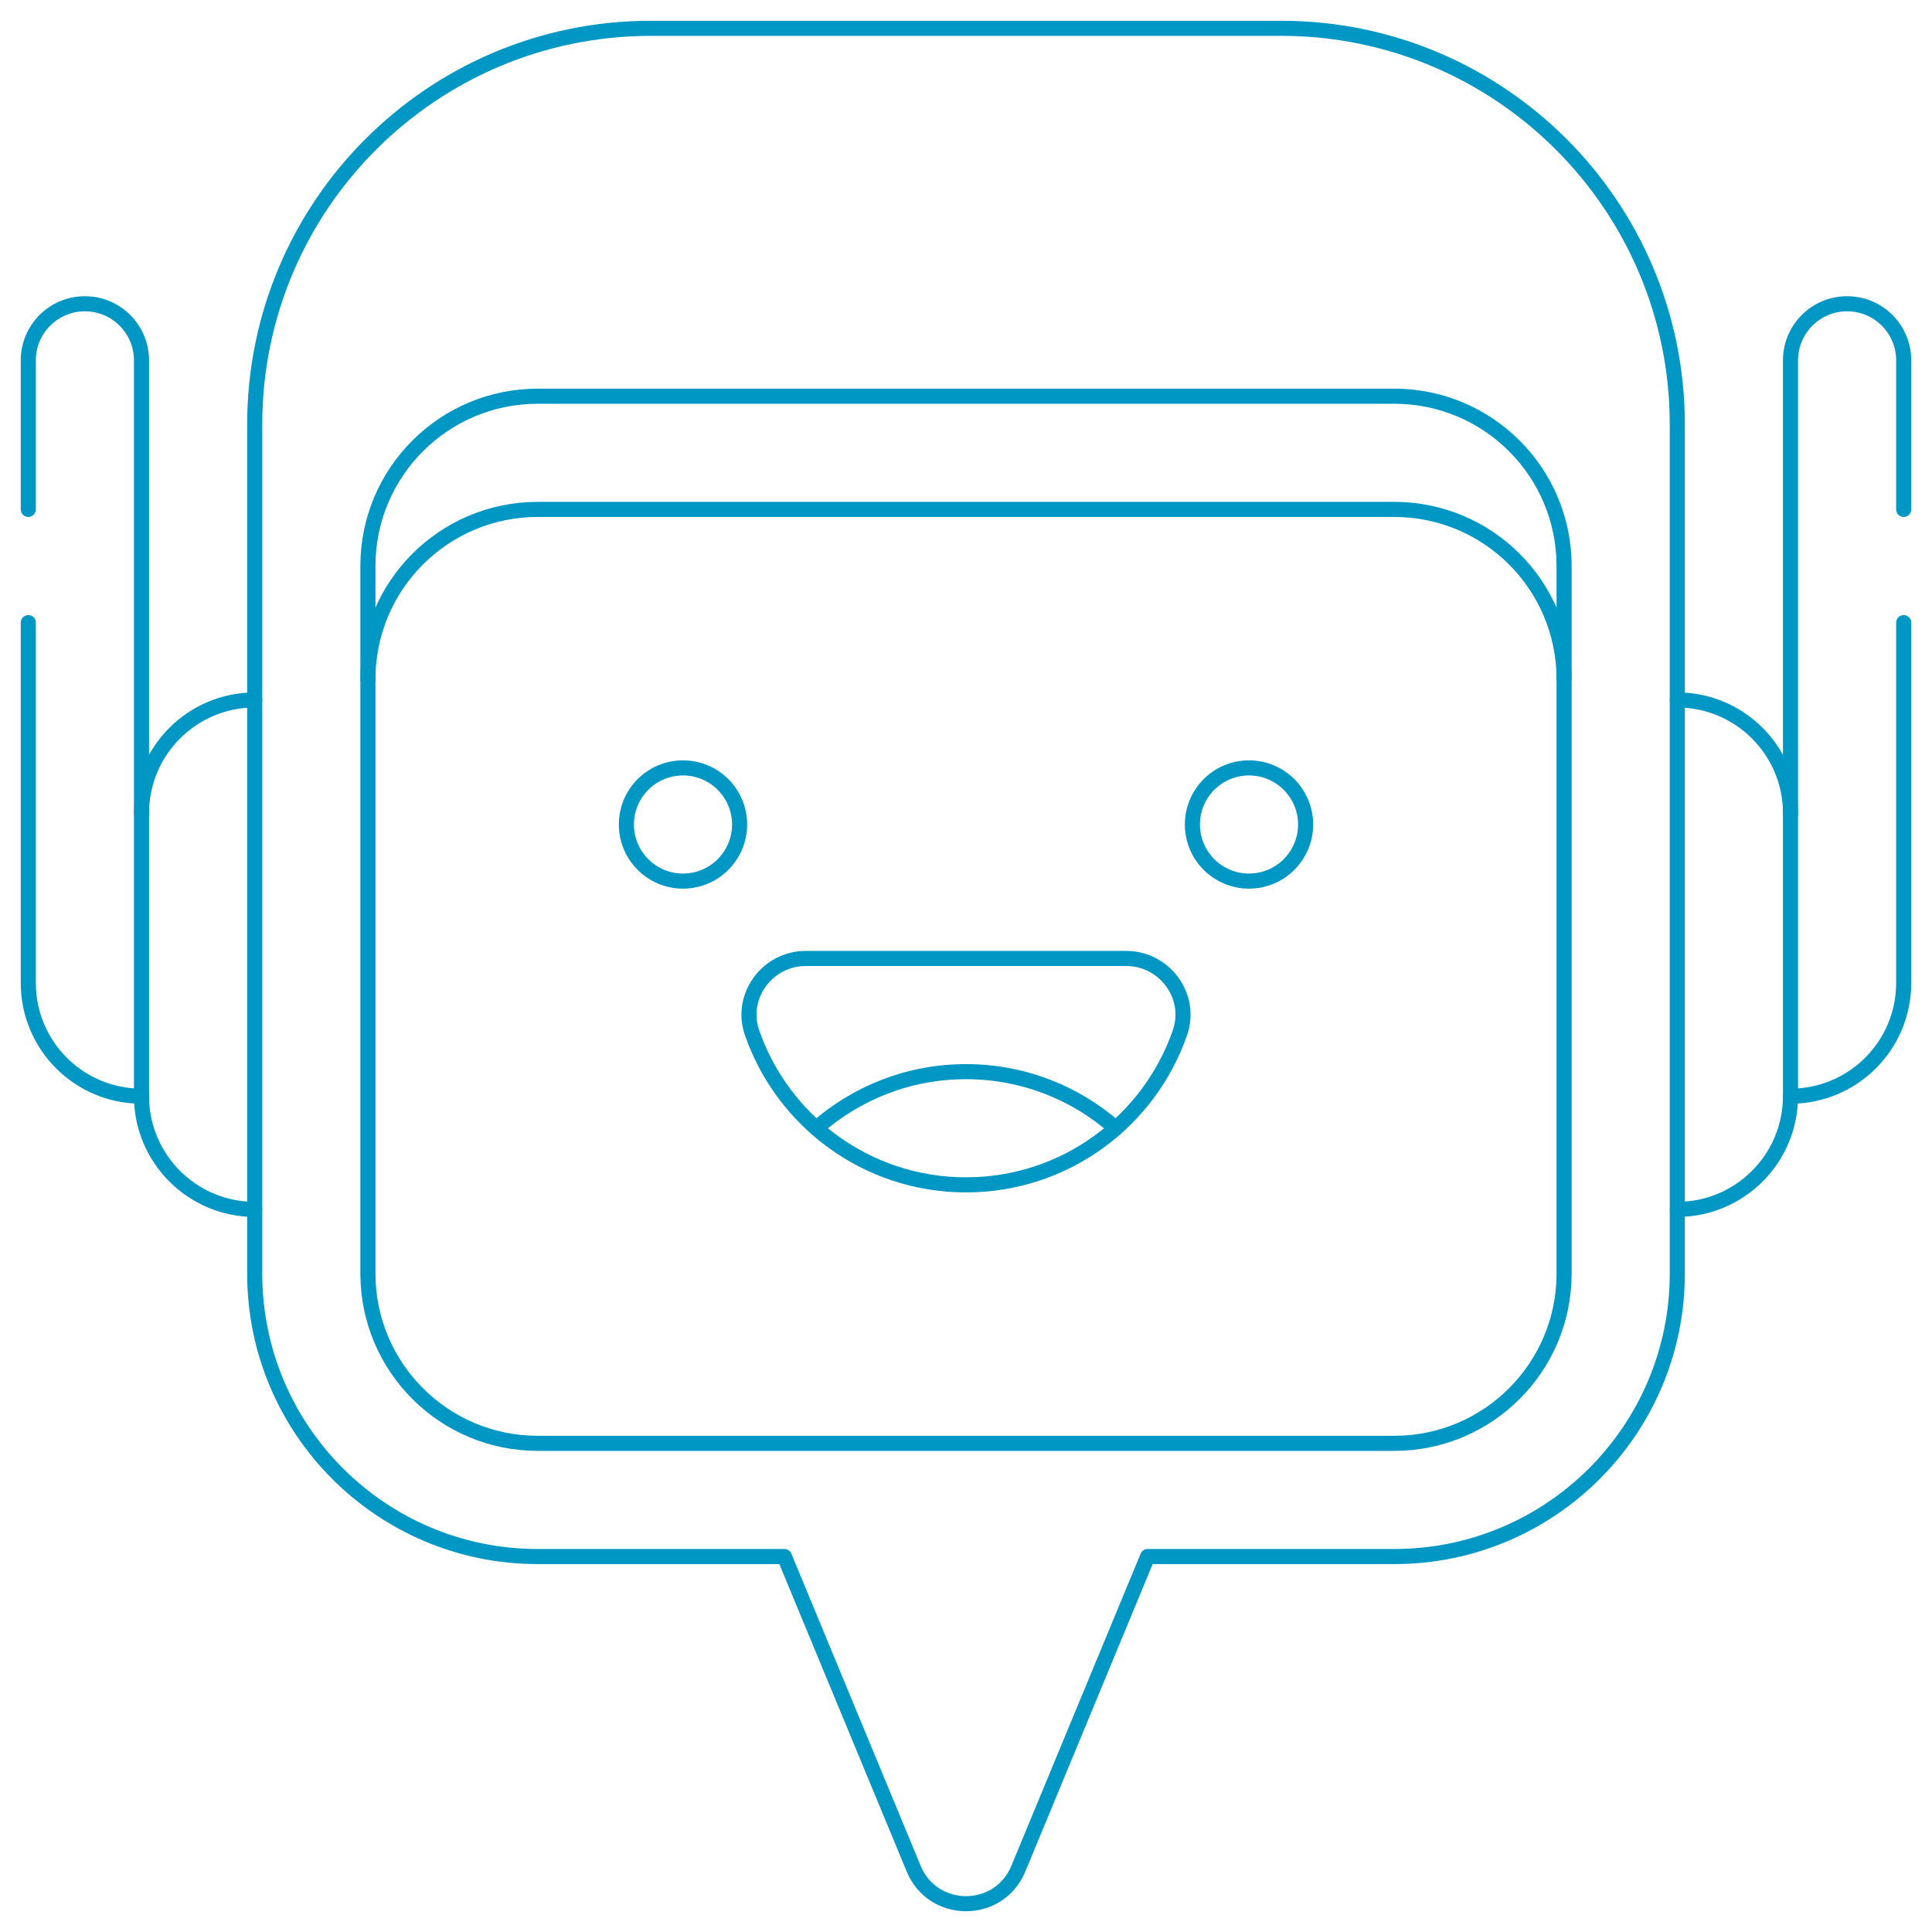
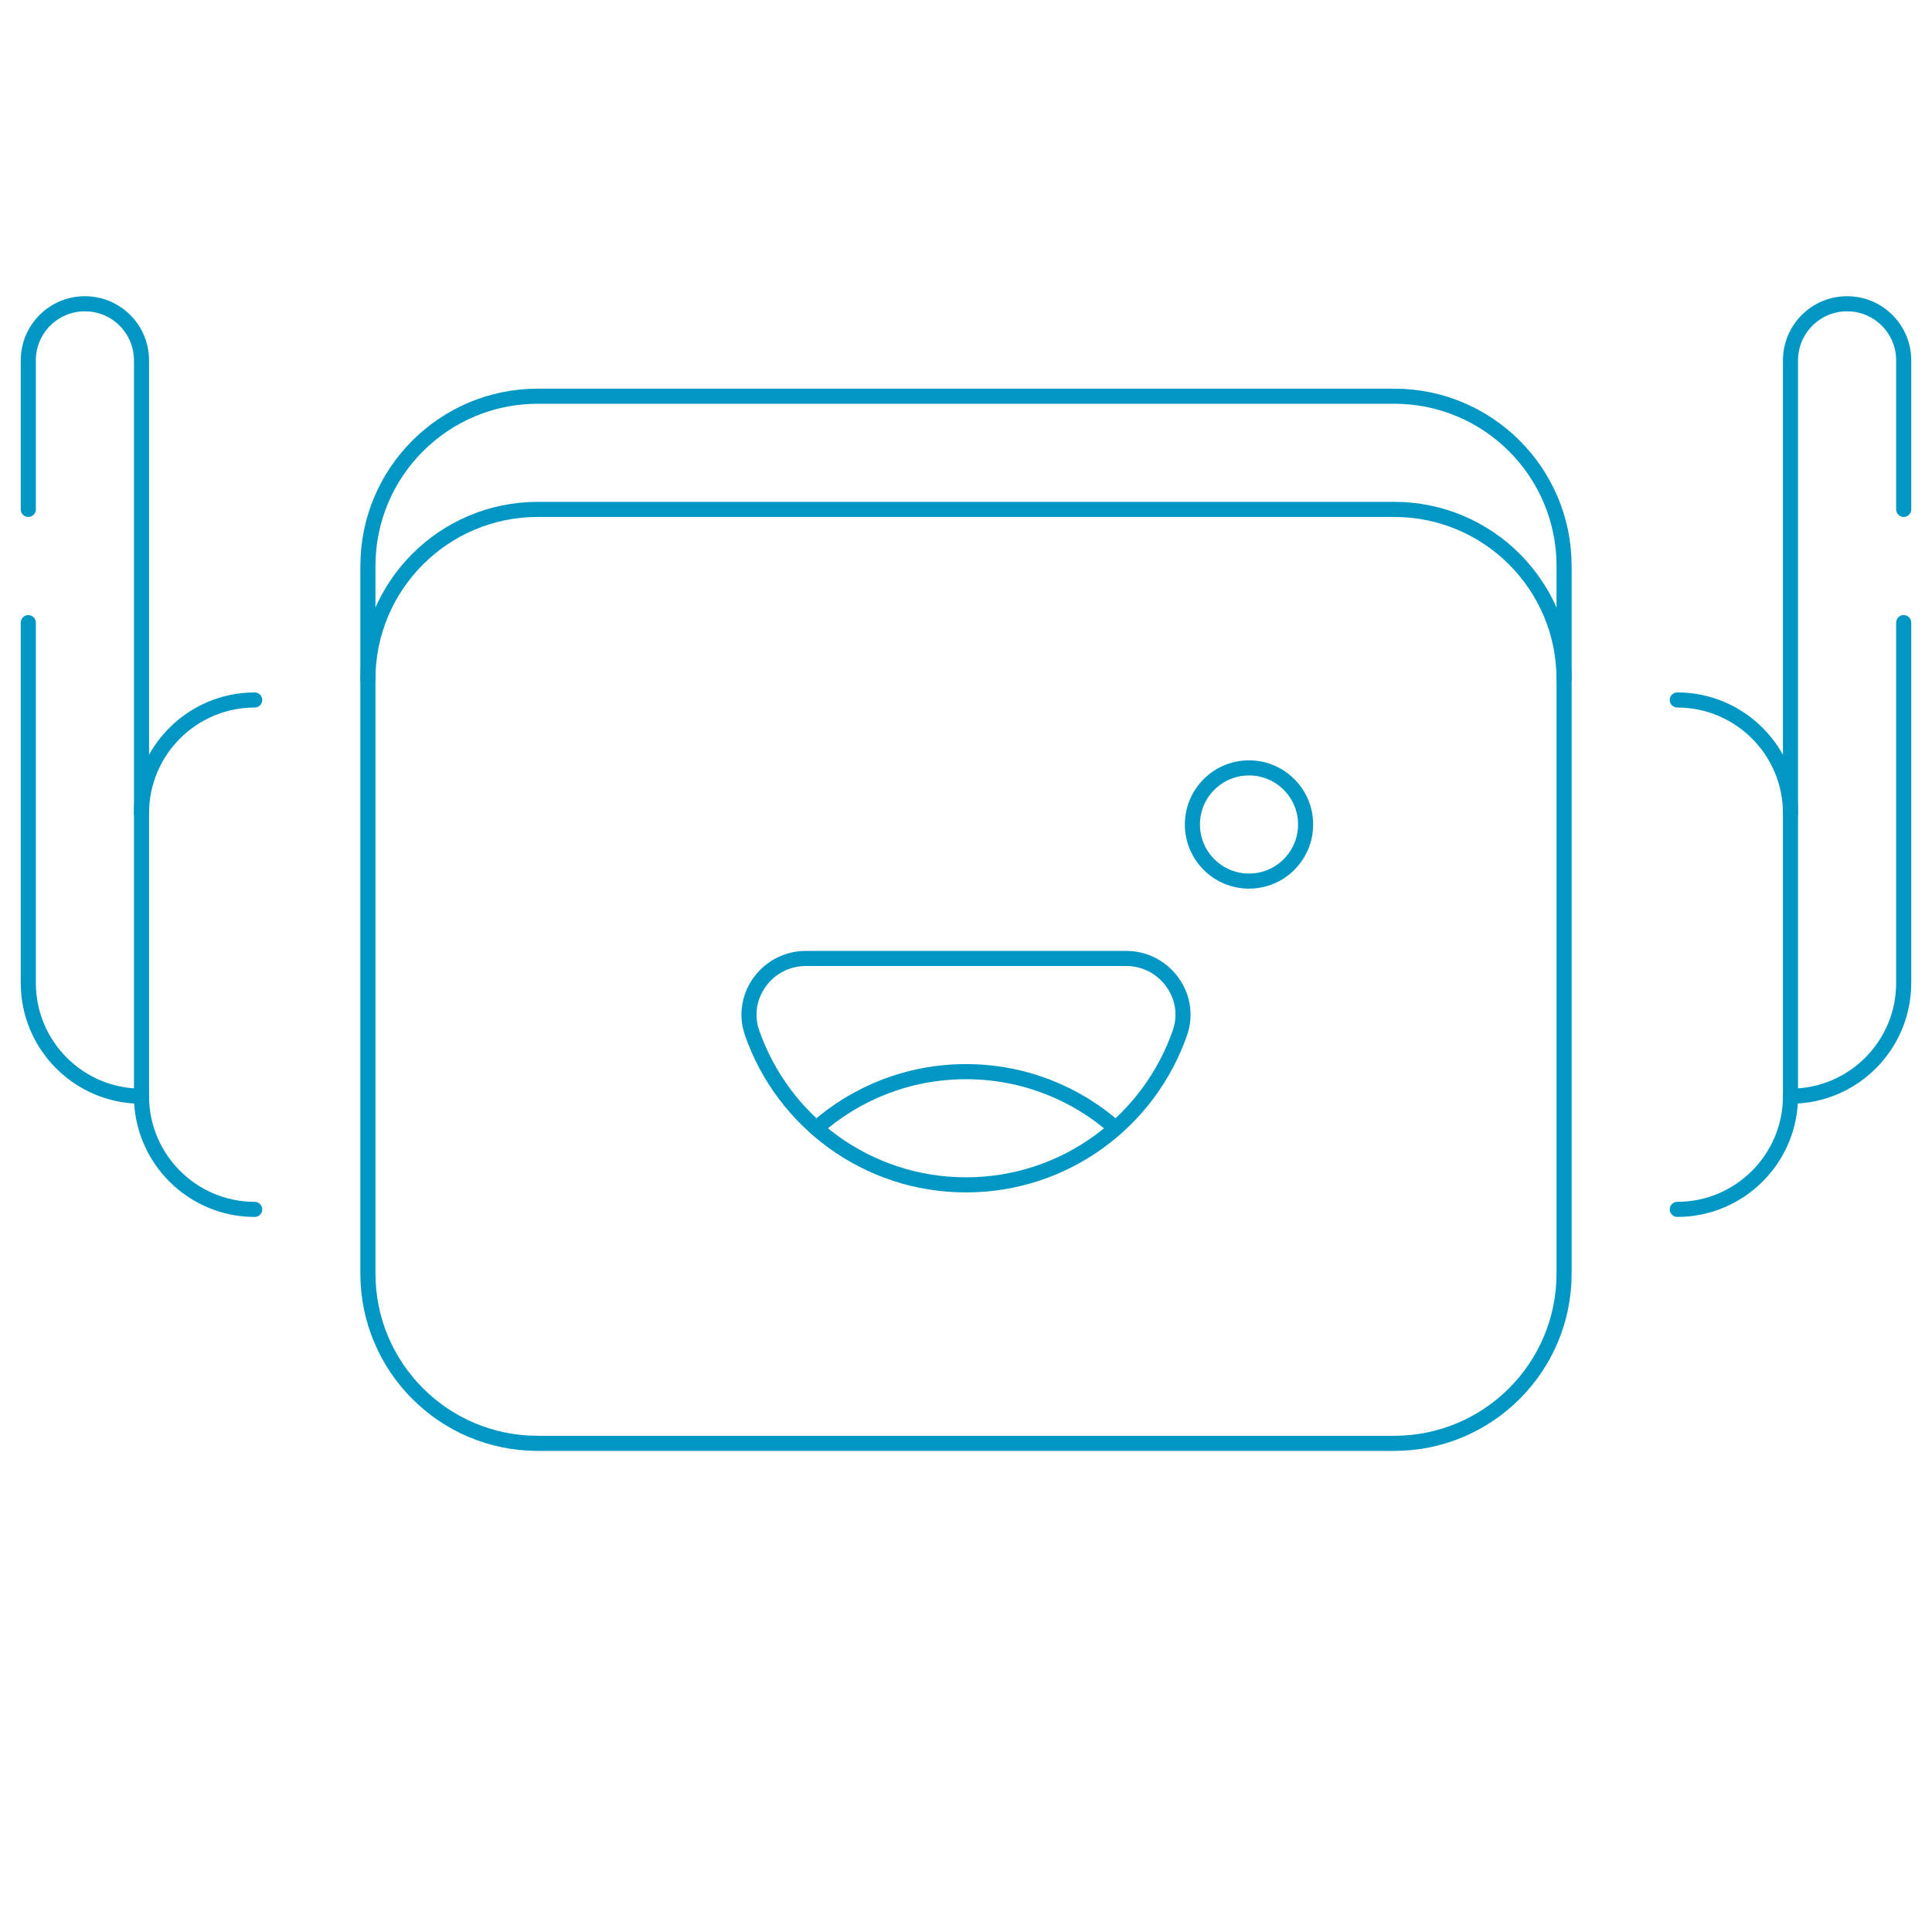
<svg xmlns="http://www.w3.org/2000/svg" version="1.1" width="512" height="512" x="0" y="0" viewBox="0 0 512 512" style="enable-background:new 0 0 512 512" xml:space="preserve" class="">
  <g>
-     <path d="M339.5 7.5h-167c-57.99 0-105 47.01-105 105v225c0 41.421 33.579 75 75 75h65.37l34.273 82.74c5.114 12.346 22.602 12.346 27.716 0l34.272-82.74H369.5c41.421 0 75-33.579 75-75v-225c0-57.99-47.01-105-105-105z" style="stroke-width: 4; stroke-linecap: round; stroke-linejoin: round; stroke-miterlimit: 10;" fill="none" stroke="#0097c4" stroke-width="4" stroke-linecap="round" stroke-linejoin="round" stroke-miterlimit="10" data-original="#000000" opacity="1" class="" />
    <path d="M142.5 382.5c-24.853 0-45-20.147-45-45V150c0-24.853 20.147-45 45-45h227c24.853 0 45 20.147 45 45v187.5c0 24.853-20.147 45-45 45h-227z" style="stroke-width: 4; stroke-linecap: round; stroke-linejoin: round; stroke-miterlimit: 10;" fill="none" stroke="#0097c4" stroke-width="4" stroke-linecap="round" stroke-linejoin="round" stroke-miterlimit="10" data-original="#000000" opacity="1" class="" />
    <path d="M97.5 180c0-24.853 20.147-45 45-45h227c24.853 0 45 20.147 45 45" style="stroke-width: 4; stroke-linecap: round; stroke-linejoin: round; stroke-miterlimit: 10;" fill="none" stroke="#0097c4" stroke-width="4" stroke-linecap="round" stroke-linejoin="round" stroke-miterlimit="10" data-original="#000000" opacity="1" class="" />
-     <circle cx="181" cy="218.5" r="15" style="stroke-width: 4; stroke-linecap: round; stroke-linejoin: round; stroke-miterlimit: 10;" fill="none" stroke="#0097c4" stroke-width="4" stroke-linecap="round" stroke-linejoin="round" stroke-miterlimit="10" data-original="#000000" opacity="1" class="" />
    <circle cx="331" cy="218.5" r="15" style="stroke-width: 4; stroke-linecap: round; stroke-linejoin: round; stroke-miterlimit: 10;" fill="none" stroke="#0097c4" stroke-width="4" stroke-linecap="round" stroke-linejoin="round" stroke-miterlimit="10" data-original="#000000" opacity="1" class="" />
    <path d="M298.446 254h-84.893c-10.215 0-17.599 10.041-14.248 19.691C207.455 297.156 229.76 314 256 314c26.24 0 48.546-16.844 56.694-40.309 3.351-9.65-4.033-19.691-14.248-19.691z" style="stroke-width: 4; stroke-linecap: round; stroke-linejoin: round; stroke-miterlimit: 10;" fill="none" stroke="#0097c4" stroke-width="4" stroke-linecap="round" stroke-linejoin="round" stroke-miterlimit="10" data-original="#000000" opacity="1" class="" />
    <path d="M295.671 299c-10.576-9.331-24.459-15-39.671-15s-29.096 5.669-39.671 15M37.5 215.5c0-16.542 13.458-30 30-30M7.5 165v95.5c0 16.569 13.431 30 30 30" style="stroke-width: 4; stroke-linecap: round; stroke-linejoin: round; stroke-miterlimit: 10;" fill="none" stroke="#0097c4" stroke-width="4" stroke-linecap="round" stroke-linejoin="round" stroke-miterlimit="10" data-original="#000000" opacity="1" class="" />
    <path d="M67.5 320.5c-16.542 0-30-13.458-30-30v-195c0-8.284-6.716-15-15-15-8.284 0-15 6.716-15 15V135M474.5 215.5c0-16.542-13.458-30-30-30M504.5 165v95.5c0 16.569-13.431 30-30 30" style="stroke-width: 4; stroke-linecap: round; stroke-linejoin: round; stroke-miterlimit: 10;" fill="none" stroke="#0097c4" stroke-width="4" stroke-linecap="round" stroke-linejoin="round" stroke-miterlimit="10" data-original="#000000" opacity="1" class="" />
    <path d="M444.5 320.5c16.542 0 30-13.458 30-30v-195c0-8.284 6.716-15 15-15s15 6.716 15 15V135" style="stroke-width: 4; stroke-linecap: round; stroke-linejoin: round; stroke-miterlimit: 10;" fill="none" stroke="#0097c4" stroke-width="4" stroke-linecap="round" stroke-linejoin="round" stroke-miterlimit="10" data-original="#000000" opacity="1" class="" />
  </g>
</svg>